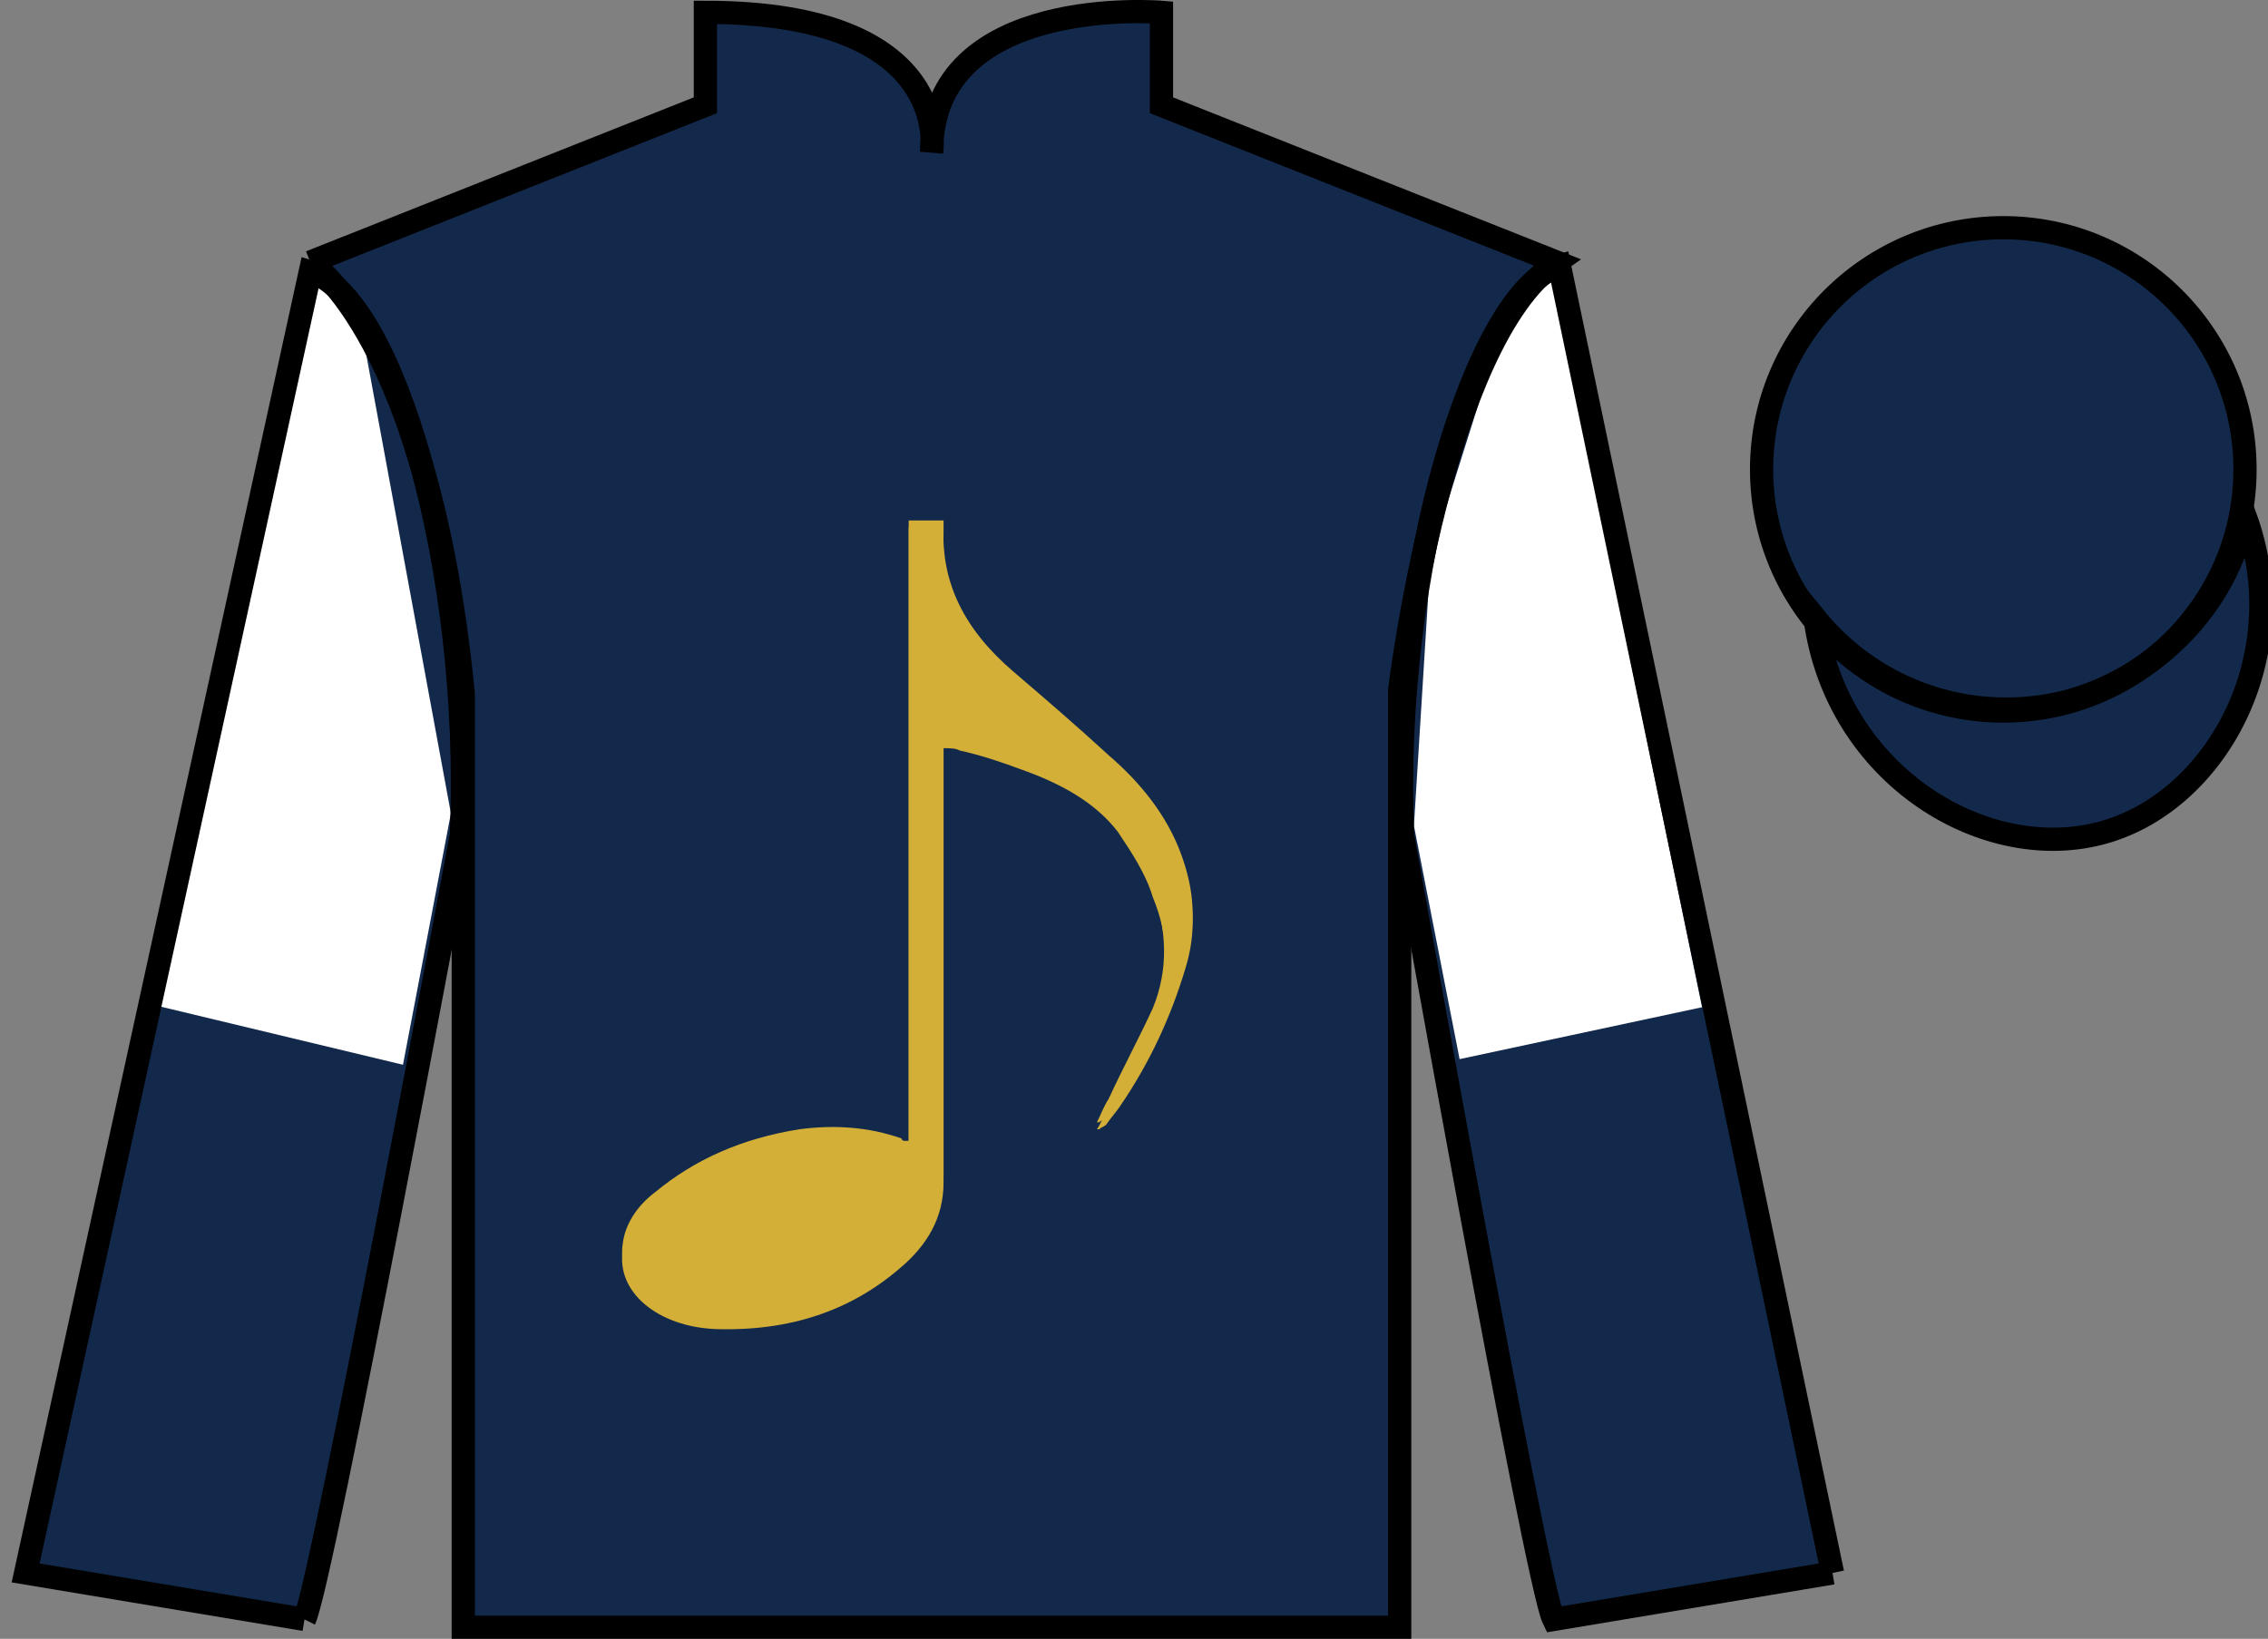
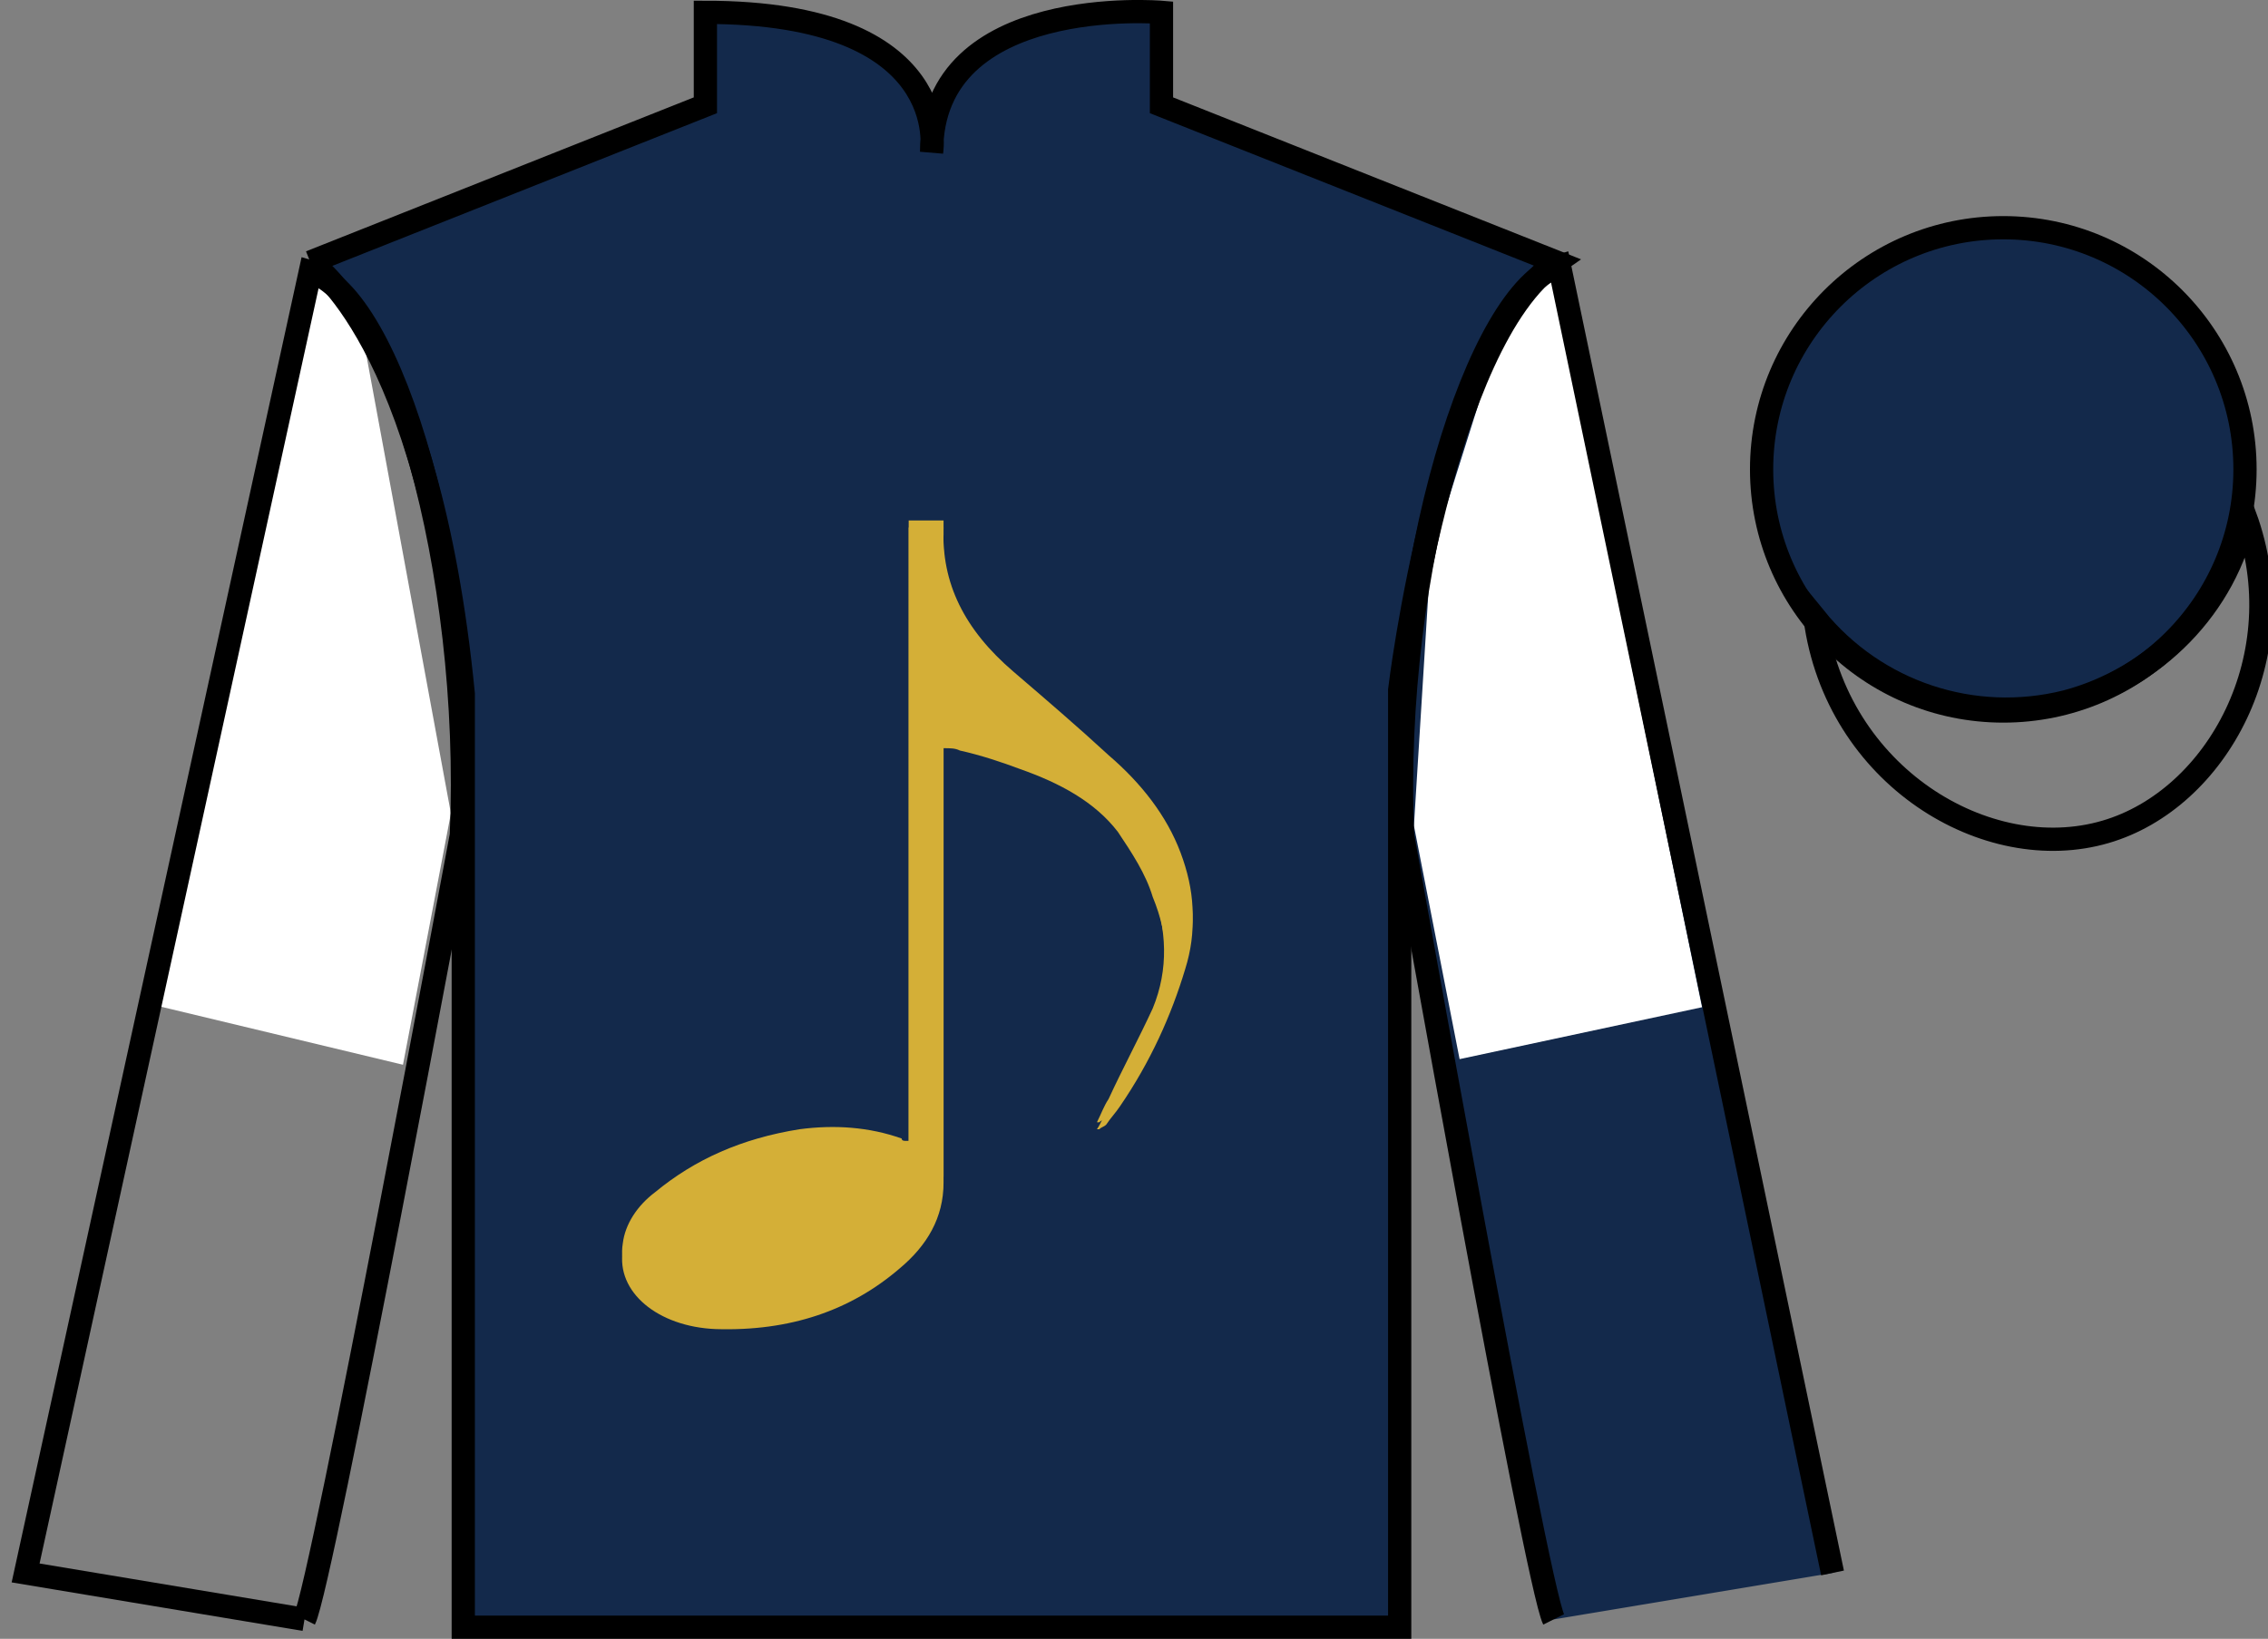
<svg xmlns="http://www.w3.org/2000/svg" version="1.1" preserveAspectRatio="xMidYMid meet" viewBox="0 0 97.59 70.53" width="97.59" height="70.53">
  <rect x="0" y="0" width="97.59" height="70.53" fill="#808080" stroke="none" />
  <g id="silk">
    <g id="silk-jersey">
      <g id="silk-sleeves" transform="translate(0.5 0)" fill="#13294b">
-         <path id="left-silk-sleeve" d="M 12.602 69.695 C 13.352 68.195 19.352 35.945 19.352 35.945 C 19.852 24.445 16.352 12.695 12.852 11.695 L 0.602 67.695 L 12.602 69.695 " />
        <path id="right-silk-sleeve" d="M 78.352 67.695 L 66.602 11.445 C 63.102 12.445 59.352 24.445 59.852 35.945 C 59.852 35.945 65.602 68.195 66.352 69.695 L 78.352 67.695 " />
      </g>
      <g id="silk-cuffs" fill="None">
        <g>
-           <polygon points="13.5,69.6 15.2,60.7 3.6,58.9 1.6,67.4" />
          <path d="M8.3,64.3" />
        </g>
        <g>
          <rect x="66.3" y="60" transform="matrix(0.981 -0.197 0.197 0.981 -11.236 15.457)" width="11.8" height="8.6" />
          <path d="M72.2,64.3" />
        </g>
      </g>
      <g id="silk-body" fill="#13294b">
        <path d="M 13.352 11.281 C 13.352 11.281 18.434 14.531 19.934 29.863 C 19.934 29.863 19.934 44.863 19.934 70.031 L 60.227 70.031 L 60.227 29.695 C 60.227 29.695 62.02 14.695 66.977 11.281 L 49.977 4.531 L 49.977 0.531 C 49.977 0.531 40.086 -0.305 40.086 6.531 C 40.086 6.531 41.102 0.531 30.352 0.531 L 30.352 4.531 L 13.352 11.281" />
      </g>
      <g id="silk-collar" fill="None">
-         <polygon class="st4" points="30.9,0.5 33.3,0.6 35.2,1 37.4,1.8 38.7,2.7 39.8,4.5 40.2,6.2 40.7,4.5 41.7,2.7 43.2,1.7 45.8,0.7 49.6,0.5 49.6,4.7 40.2,7.3 30.9,4.7  " />
-       </g>
+         </g>
      <g id="silk-sleeves-pattern" transform="translate(0.5 0)" stroke="none" fill="#ffffff">
        <path d="M 15.223 15.062 L 13.094 11.695 L 6.254 43.285 L 16.84 45.824 L 18.902 35.004 " />
        <path d="M 62.305 45.582 L 60.34 35.539 L 61.062 23.914 L 63.781 15.285 L 66.215 11.715 L 72.738 43.348 L 62.305 45.582 " />
      </g>
      <g id="silk-body-pattern" stroke="none" fill="#d4af37">
        <g>
          <path class="st0" d="M39.1,49.1c-0.1,0-0.1,0-0.1,0c-0.1,0-0.2,0-0.2-0.1c-1.4-0.5-2.9-0.6-4.4-0.4c-2.5,0.4-4.5,1.3-6.2,2.7                 c-0.8,0.6-1.3,1.4-1.4,2.2c-0.3,1.8,1.5,3.3,4,3.4c3.2,0.1,5.9-0.9,7.9-2.6c1.2-1,1.9-2.3,1.9-3.7c0-6,0-12,0-18.1                 c0-0.2,0-0.4,0-0.6c0.3,0,0.5,0.1,0.7,0.1c0.9,0.3,1.8,0.5,2.6,0.8c1.7,0.6,3.2,1.5,4.2,2.7c0.7,0.9,1.2,1.8,1.5,2.8                 c0.6,1.7,0.7,3.4,0,5.1c-0.6,1.3-1.3,2.6-1.9,3.9c-0.2,0.3-0.3,0.6-0.5,1c0,0,0.1,0,0.1,0c0.1-0.1,0.2-0.1,0.3-0.2                 c0.2-0.2,0.5-0.5,0.6-0.8c1.3-1.9,2.2-3.8,2.8-5.9c0.5-1.6,0.4-3.1-0.2-4.7c-0.6-1.6-1.7-3-3.1-4.2c-1.3-1.2-2.7-2.4-4.1-3.6                 c-2.1-1.8-3.1-3.8-3-6.2c0-0.1,0-0.2,0-0.3c-0.5,0-1,0-1.5,0C39.1,31.5,39.1,40.3,39.1,49.1z" />
          <path d="M39.1,49.1c0-8.8,0-17.6,0-26.4c0.5,0,1,0,1.5,0c0,0.1,0,0.2,0,0.3c-0.1,2.4,0.9,4.4,3,6.2c1.4,1.2,2.8,2.4,4.1,3.6                 c1.4,1.3,2.5,2.6,3.1,4.2c0.6,1.6,0.7,3.1,0.2,4.7c-0.6,2-1.5,4-2.8,5.9c-0.2,0.3-0.4,0.5-0.6,0.8c-0.1,0.1-0.2,0.1-0.3,0.2                 c0,0-0.1,0-0.1,0c0.2-0.3,0.3-0.6,0.5-1c0.6-1.3,1.3-2.6,1.9-3.9c0.8-1.7,0.7-3.4,0-5.1c-0.3-1-0.9-1.9-1.5-2.8                 c-1-1.3-2.5-2.1-4.2-2.7c-0.8-0.3-1.7-0.6-2.6-0.8c-0.2-0.1-0.4-0.1-0.7-0.1c0,0.2,0,0.4,0,0.6c0,6,0,12,0,18.1                 c0,1.5-0.7,2.7-1.9,3.7c-2.1,1.8-4.7,2.7-7.9,2.6c-2.5-0.1-4.3-1.6-4-3.4c0.1-0.9,0.6-1.6,1.4-2.2c1.7-1.4,3.7-2.3,6.2-2.7                 c1.5-0.2,3-0.1,4.4,0.4c0.1,0,0.1,0,0.2,0.1C39.1,49.2,39.1,49.1,39.1,49.1z" />
        </g>
      </g>
    </g>
    <g id="silk-jersey-outline" stroke="#000000" stroke-width="1" stroke-opacity="1">
      <g id="silk-sleeves" transform="translate(0.5 0)" fill="none">
        <path id="left-silk-sleeve" d="M 12.602 69.695 C 13.352 68.195 19.352 35.945 19.352 35.945 C 19.852 24.445 16.352 12.695 12.852 11.695 L 0.602 67.695 L 12.602 69.695 " />
-         <path id="right-silk-sleeve" d="M 78.352 67.695 L 66.602 11.445 C 63.102 12.445 59.352 24.445 59.852 35.945 C 59.852 35.945 65.602 68.195 66.352 69.695 L 78.352 67.695 " />
+         <path id="right-silk-sleeve" d="M 78.352 67.695 L 66.602 11.445 C 63.102 12.445 59.352 24.445 59.852 35.945 C 59.852 35.945 65.602 68.195 66.352 69.695 " />
      </g>
      <g id="silk-body" fill="none">
        <path d="M 13.352 11.281 C 13.352 11.281 18.434 14.531 19.934 29.863 C 19.934 29.863 19.934 44.863 19.934 70.031 L 60.227 70.031 L 60.227 29.695 C 60.227 29.695 62.02 14.695 66.977 11.281 L 49.977 4.531 L 49.977 0.531 C 49.977 0.531 40.086 -0.305 40.086 6.531 C 40.086 6.531 41.102 0.531 30.352 0.531 L 30.352 4.531 L 13.352 11.281" />
      </g>
    </g>
    <g id="silk-cap">
      <g id="silk-cap-body" fill="#13294b">
        <circle cx="86.2" cy="20.2" r="10.4" />
-         <path d="M78.1,26.6c0.9,6.8,7.4,10.7,12.5,9.2c4.8-1.4,8.2-7.6,6-13.6c-0.8,3.9-3.9,7-7.7,8 C84.9,31.2,80.7,29.8,78.1,26.6z" />
      </g>
      <g id="silk-cap-pattern" fill="#13294b" />
    </g>
    <g id="silk-cap-outline" stroke="#000000" stroke-width="1" stroke-opacity="1">
      <g id="silk-cap-body" fill="none">
        <circle cx="86.2" cy="20.2" r="10.4" />
        <path d="M78.1,26.6c0.9,6.8,7.4,10.7,12.5,9.2c4.8-1.4,8.2-7.6,6-13.6c-0.8,3.9-3.9,7-7.7,8 C84.9,31.2,80.7,29.8,78.1,26.6z" />
      </g>
    </g>
  </g>
</svg>